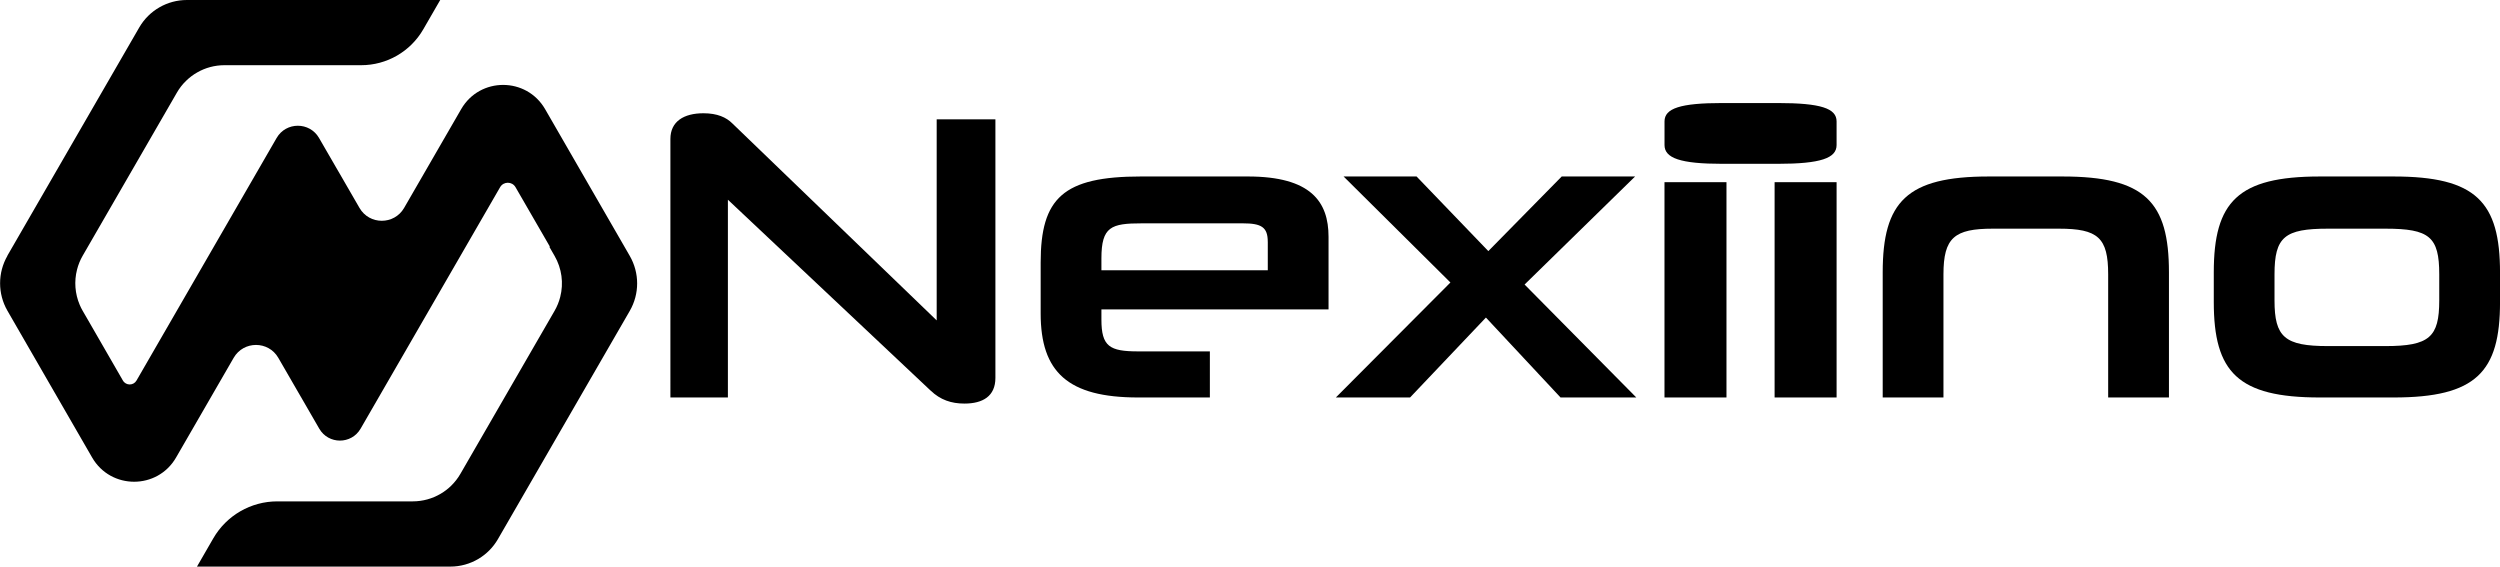
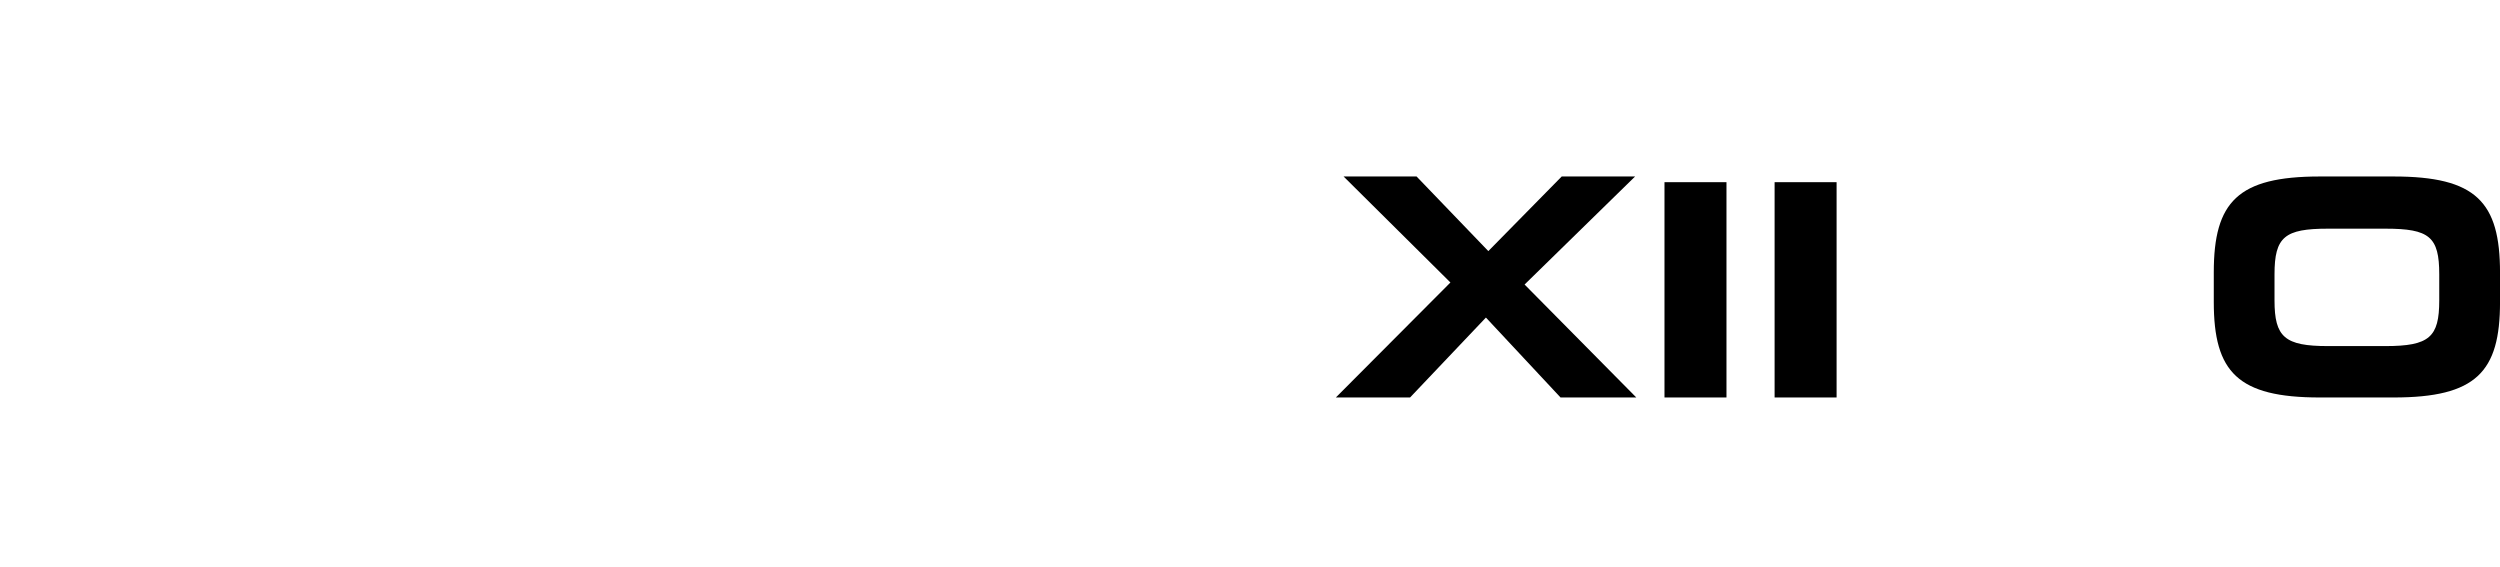
<svg xmlns="http://www.w3.org/2000/svg" id="Layer_1" data-name="Layer 1" viewBox="0 0 872.76 197.79">
-   <path d="M324.86,136.34l-70.75-66.62v69.04h-20.07V48.51c0-6.12,4.7-8.97,11.53-8.97,4.84,0,7.97,1.42,10.11,3.56l71.32,68.75V41.67h20.5v90.25c0,6.41-4.41,8.97-10.82,8.97-4.56,0-8.4-1.28-11.81-4.55Z" />
-   <path d="M384.51,108.01v3.56c0,9.39,2.85,11.1,12.81,11.1h25.05v16.09h-25.05c-24.48,0-34.02-8.83-34.02-29.32v-17.79c0-22.49,7.83-30.04,35.02-30.04h37.29c22.06,0,28.19,8.83,28.19,21.07v25.34h-79.29ZM442.58,84.38c0-5.12-2.28-6.41-8.68-6.41h-35.3c-10.68,0-14.09,1.14-14.09,12.24v4.13h58.08v-9.96Z" />
  <path d="M544.79,138.76l-26.05-27.9-26.48,27.9h-25.91l40-40.14-37.3-37.01h25.48l25.05,26.05,25.62-26.05h25.62l-38.58,37.72,39,39.43h-26.48Z" />
-   <path d="M601.24,57.19c-14.62,0-20.15-1.99-20.15-6.55v-8.26c0-4.56,5.53-6.41,20.15-6.41h19.37c15.02,0,20.55,1.85,20.55,6.41v8.26c0,4.56-5.53,6.55-20.55,6.55h-19.37Z" />
  <rect x="581.08" y="63.6" width="21.64" height="75.16" />
  <path d="M619.52,138.76V63.6h21.64v75.16h-21.64Z" />
-   <path d="M735.97,138.76v-42.99c0-12.81-3.56-15.94-17.22-15.94h-23.06c-13.38,0-17.22,3.13-17.22,15.94v42.99h-21.21v-43.7c0-24.63,8.4-33.45,37.01-33.45h25.77c28.75,0,37.15,8.83,37.15,33.45v43.7h-21.21Z" />
  <path d="M809.85,138.76c-28.61,0-37.01-8.83-37.01-33.31v-10.39c0-24.63,8.4-33.45,37.01-33.45h25.77c28.75,0,37.15,8.83,37.15,33.59v10.25c0,24.48-8.4,33.31-37.15,33.31h-25.77ZM851.55,95.77c0-13.1-3.42-15.94-18.79-15.94h-20.07c-15.09,0-18.65,2.85-18.65,15.94v9.11c0,12.81,3.56,15.94,18.65,15.94h20.07c15.37,0,18.79-3.13,18.79-15.94v-9.11Z" />
-   <path d="M2.57,89.27L48.61,9.59c1.73-2.99,4.2-5.41,7.1-7.06C58.56.9,61.83,0,65.23,0h.55s1.05,0,1.05,0h16.72s11.53,0,11.53,0h17.78s0,0,0,0h4.72s6.8,0,6.8,0h17.79s11.51,0,11.51,0l-5.93,10.27c-4.47,7.73-12.72,12.49-21.65,12.49h-14.87s-4.97,0-4.97,0h-24.33s-3.57,0-3.57,0c-3.39,0-6.66.89-9.5,2.52-1.42.8-2.73,1.79-3.9,2.94-1.25,1.2-2.33,2.59-3.22,4.14l-32.88,56.92c-.89,1.54-1.55,3.18-1.97,4.86-1.04,4.06-.72,8.38.94,12.29,0,0,0,.01.01.02.29.69.63,1.37,1.01,2.03l1.79,3.09,12.15,21.08.12.2c1.05,1.82,3.69,1.82,4.74,0l48.92-84.68c3.29-5.7,11.52-5.7,14.81,0l5.98,10.34,1.28,2.2,6.86,11.87c3.46,6,12.12,5.99,15.58,0l19.92-34.48c6.51-11.28,22.79-11.27,29.3,0l3.4,5.89,11.24,19.49,14.12,24.47.52.91.28.48c3.43,5.94,3.43,13.26,0,19.19l-46.03,79.68c-1.67,2.9-4.04,5.25-6.81,6.9-2.92,1.73-6.29,2.69-9.81,2.69h-.55s-1.05,0-1.05,0h-16.34s-11.91,0-11.91,0h-17.4s-5.1,0-5.1,0h-6.8s-17.41,0-17.41,0h0s-11.88,0-11.88,0l5.7-9.87c4.61-7.98,13.12-12.9,22.34-12.9h14.41s4.97,0,4.97,0h9.92s14.41,0,14.41,0h3.57c3.5,0,6.87-.95,9.79-2.68,1.31-.77,2.53-1.7,3.62-2.77,1.24-1.21,2.33-2.6,3.22-4.14l32.88-56.91c.89-1.54,1.55-3.18,1.98-4.86,1.23-4.79.57-9.94-1.97-14.34l-1.78-3.09.11-.19-11.97-20.71c-1.19-2.06-4.17-2.06-5.37,0l-48.71,84.31c-3.21,5.55-11.22,5.55-14.43,0l-5.78-10.01-1.66-2.86-6.86-11.87c-3.46-5.99-12.11-5.99-15.58,0l-20.11,34.81c-6.51,11.28-22.79,11.27-29.3,0l-3.4-5.89-11.25-19.49-14.12-24.47-.52-.91-.28-.48c-3.42-5.94-3.42-13.25,0-19.19" />
</svg>